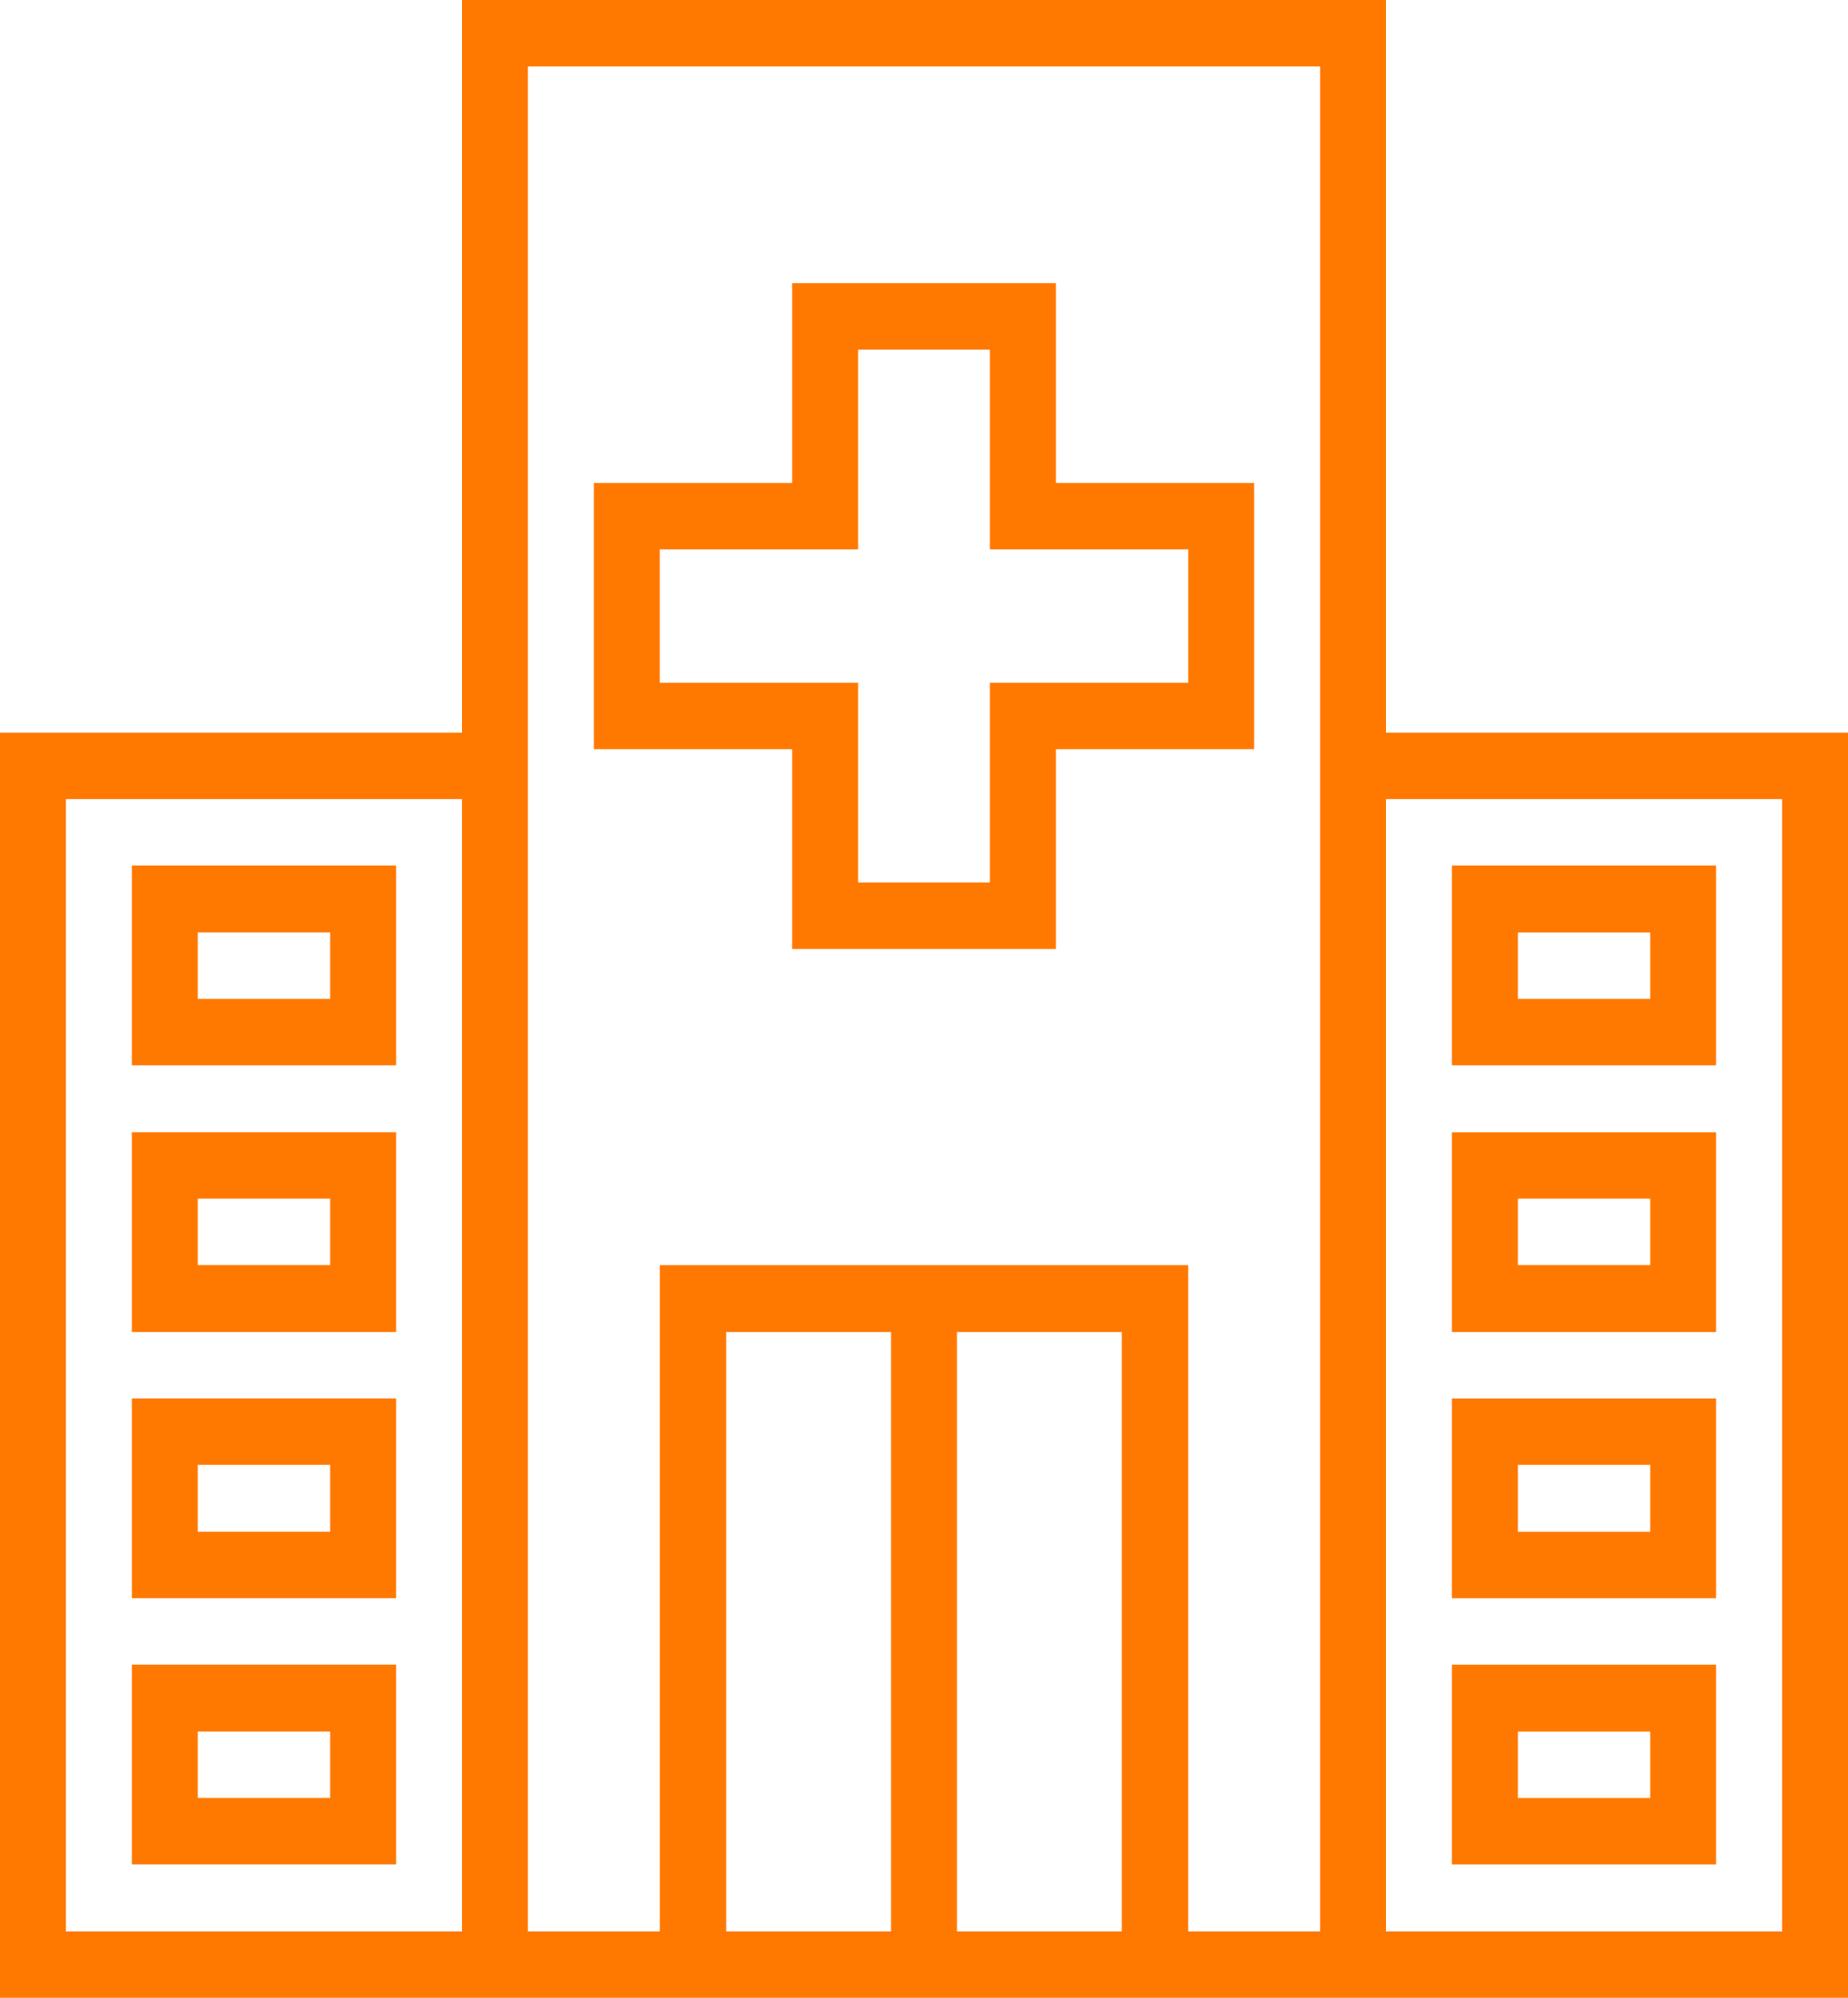
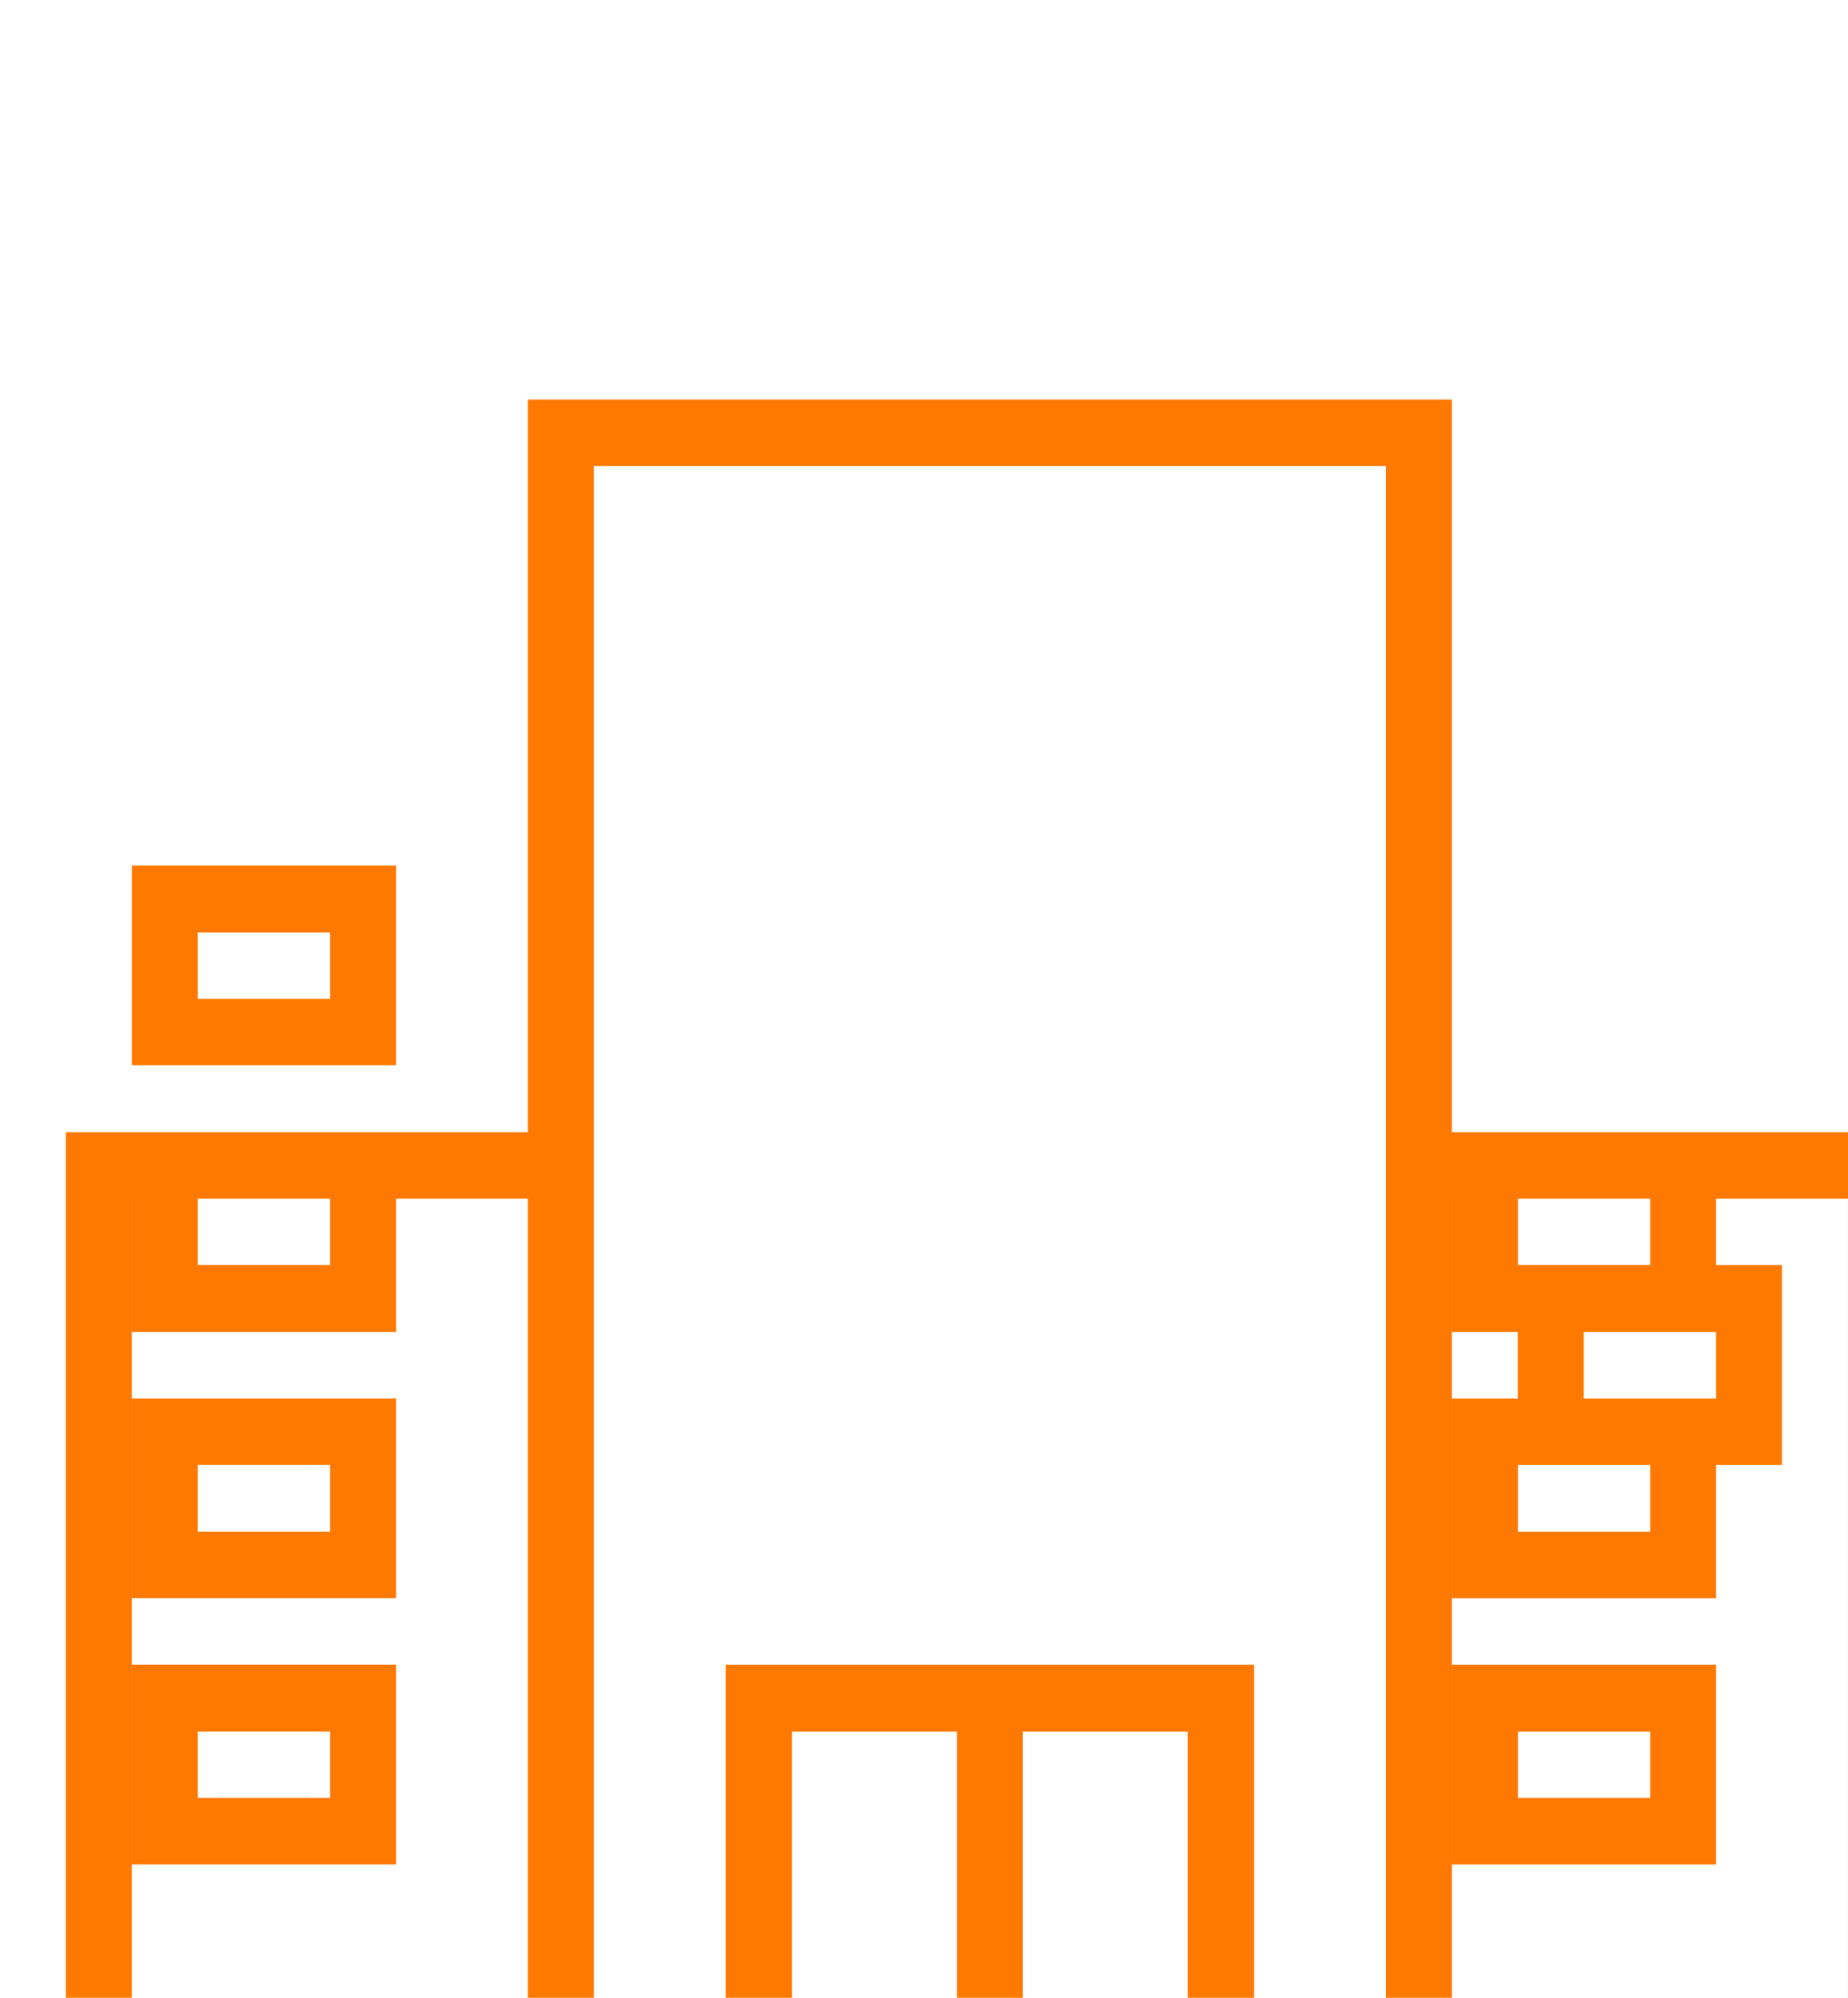
<svg xmlns="http://www.w3.org/2000/svg" enable-background="new 0 0 37 40" height="40" viewBox="0 0 37 40" width="37">
  <g fill="#ff7900">
-     <path d="m23.79 13.67v-2.67h-3.97v-4h-2.64v4h-3.97v2.67h3.97v4h2.64v-4zm-2.649 5.33h-5.281v-4h-3.97v-5.33h3.97v-4h5.281v4h3.969v5.33h-3.969z" />
-     <path d="m6.61 34.67h-2.65v1.33h2.65zm1.32 2.66h-5.29v-4h5.29zm-1.32-8h-2.65v1.34h2.65zm1.32 2.67h-5.29v-4h5.29zm-1.32-8h-2.65v1.33h2.65zm1.32 2.67h-5.29v-4h5.29zm-1.32-8h-2.65v1.33h2.65zm1.32 2.66h-5.29v-4h5.29zm25.11 13.34h-2.649v1.33h2.649zm1.319 2.66h-5.289v-4h5.289zm-1.319-8h-2.649v1.34h2.649zm1.319 2.67h-5.289v-4h5.289zm-1.319-8h-2.649v1.33h2.649zm1.319 2.67h-5.289v-4h5.289zm-1.319-8h-2.649v1.33h2.649zm1.319 2.66h-5.289v-4h5.289zm1.321-5.33h-7.93v22.67h7.93zm-9.25-14.67h-15.86v37.34h2.64v-13.34h10.58v13.34h2.64zm-17.18 14.67h-7.93v22.67h7.93zm5.29 22.67h3.3v-12h-3.3zm4.62 0h3.3v-12h-3.3zm-19.16 1.33v-25.33h9.25v-14.67h18.5v14.67h9.25v25.33z" />
+     <path d="m6.61 34.67h-2.65v1.33h2.65zm1.32 2.66h-5.29v-4h5.29zm-1.32-8h-2.65v1.34h2.65zm1.32 2.67h-5.29v-4h5.29zm-1.32-8h-2.65v1.33h2.65zm1.32 2.67h-5.29v-4h5.29zm-1.32-8h-2.65v1.33h2.65zm1.32 2.66h-5.29v-4h5.29zm25.11 13.34h-2.649v1.33h2.649zm1.319 2.66h-5.289v-4h5.289zm-1.319-8h-2.649v1.34h2.649zm1.319 2.67h-5.289v-4h5.289zm-1.319-8h-2.649v1.33h2.649zm1.319 2.67h-5.289v-4h5.289zh-2.649v1.33h2.649zm1.319 2.66h-5.289v-4h5.289zm1.321-5.33h-7.93v22.67h7.93zm-9.25-14.67h-15.86v37.34h2.64v-13.34h10.58v13.34h2.64zm-17.18 14.67h-7.93v22.67h7.93zm5.29 22.67h3.3v-12h-3.3zm4.62 0h3.3v-12h-3.3zm-19.16 1.33v-25.33h9.25v-14.67h18.5v14.67h9.25v25.33z" />
  </g>
</svg>